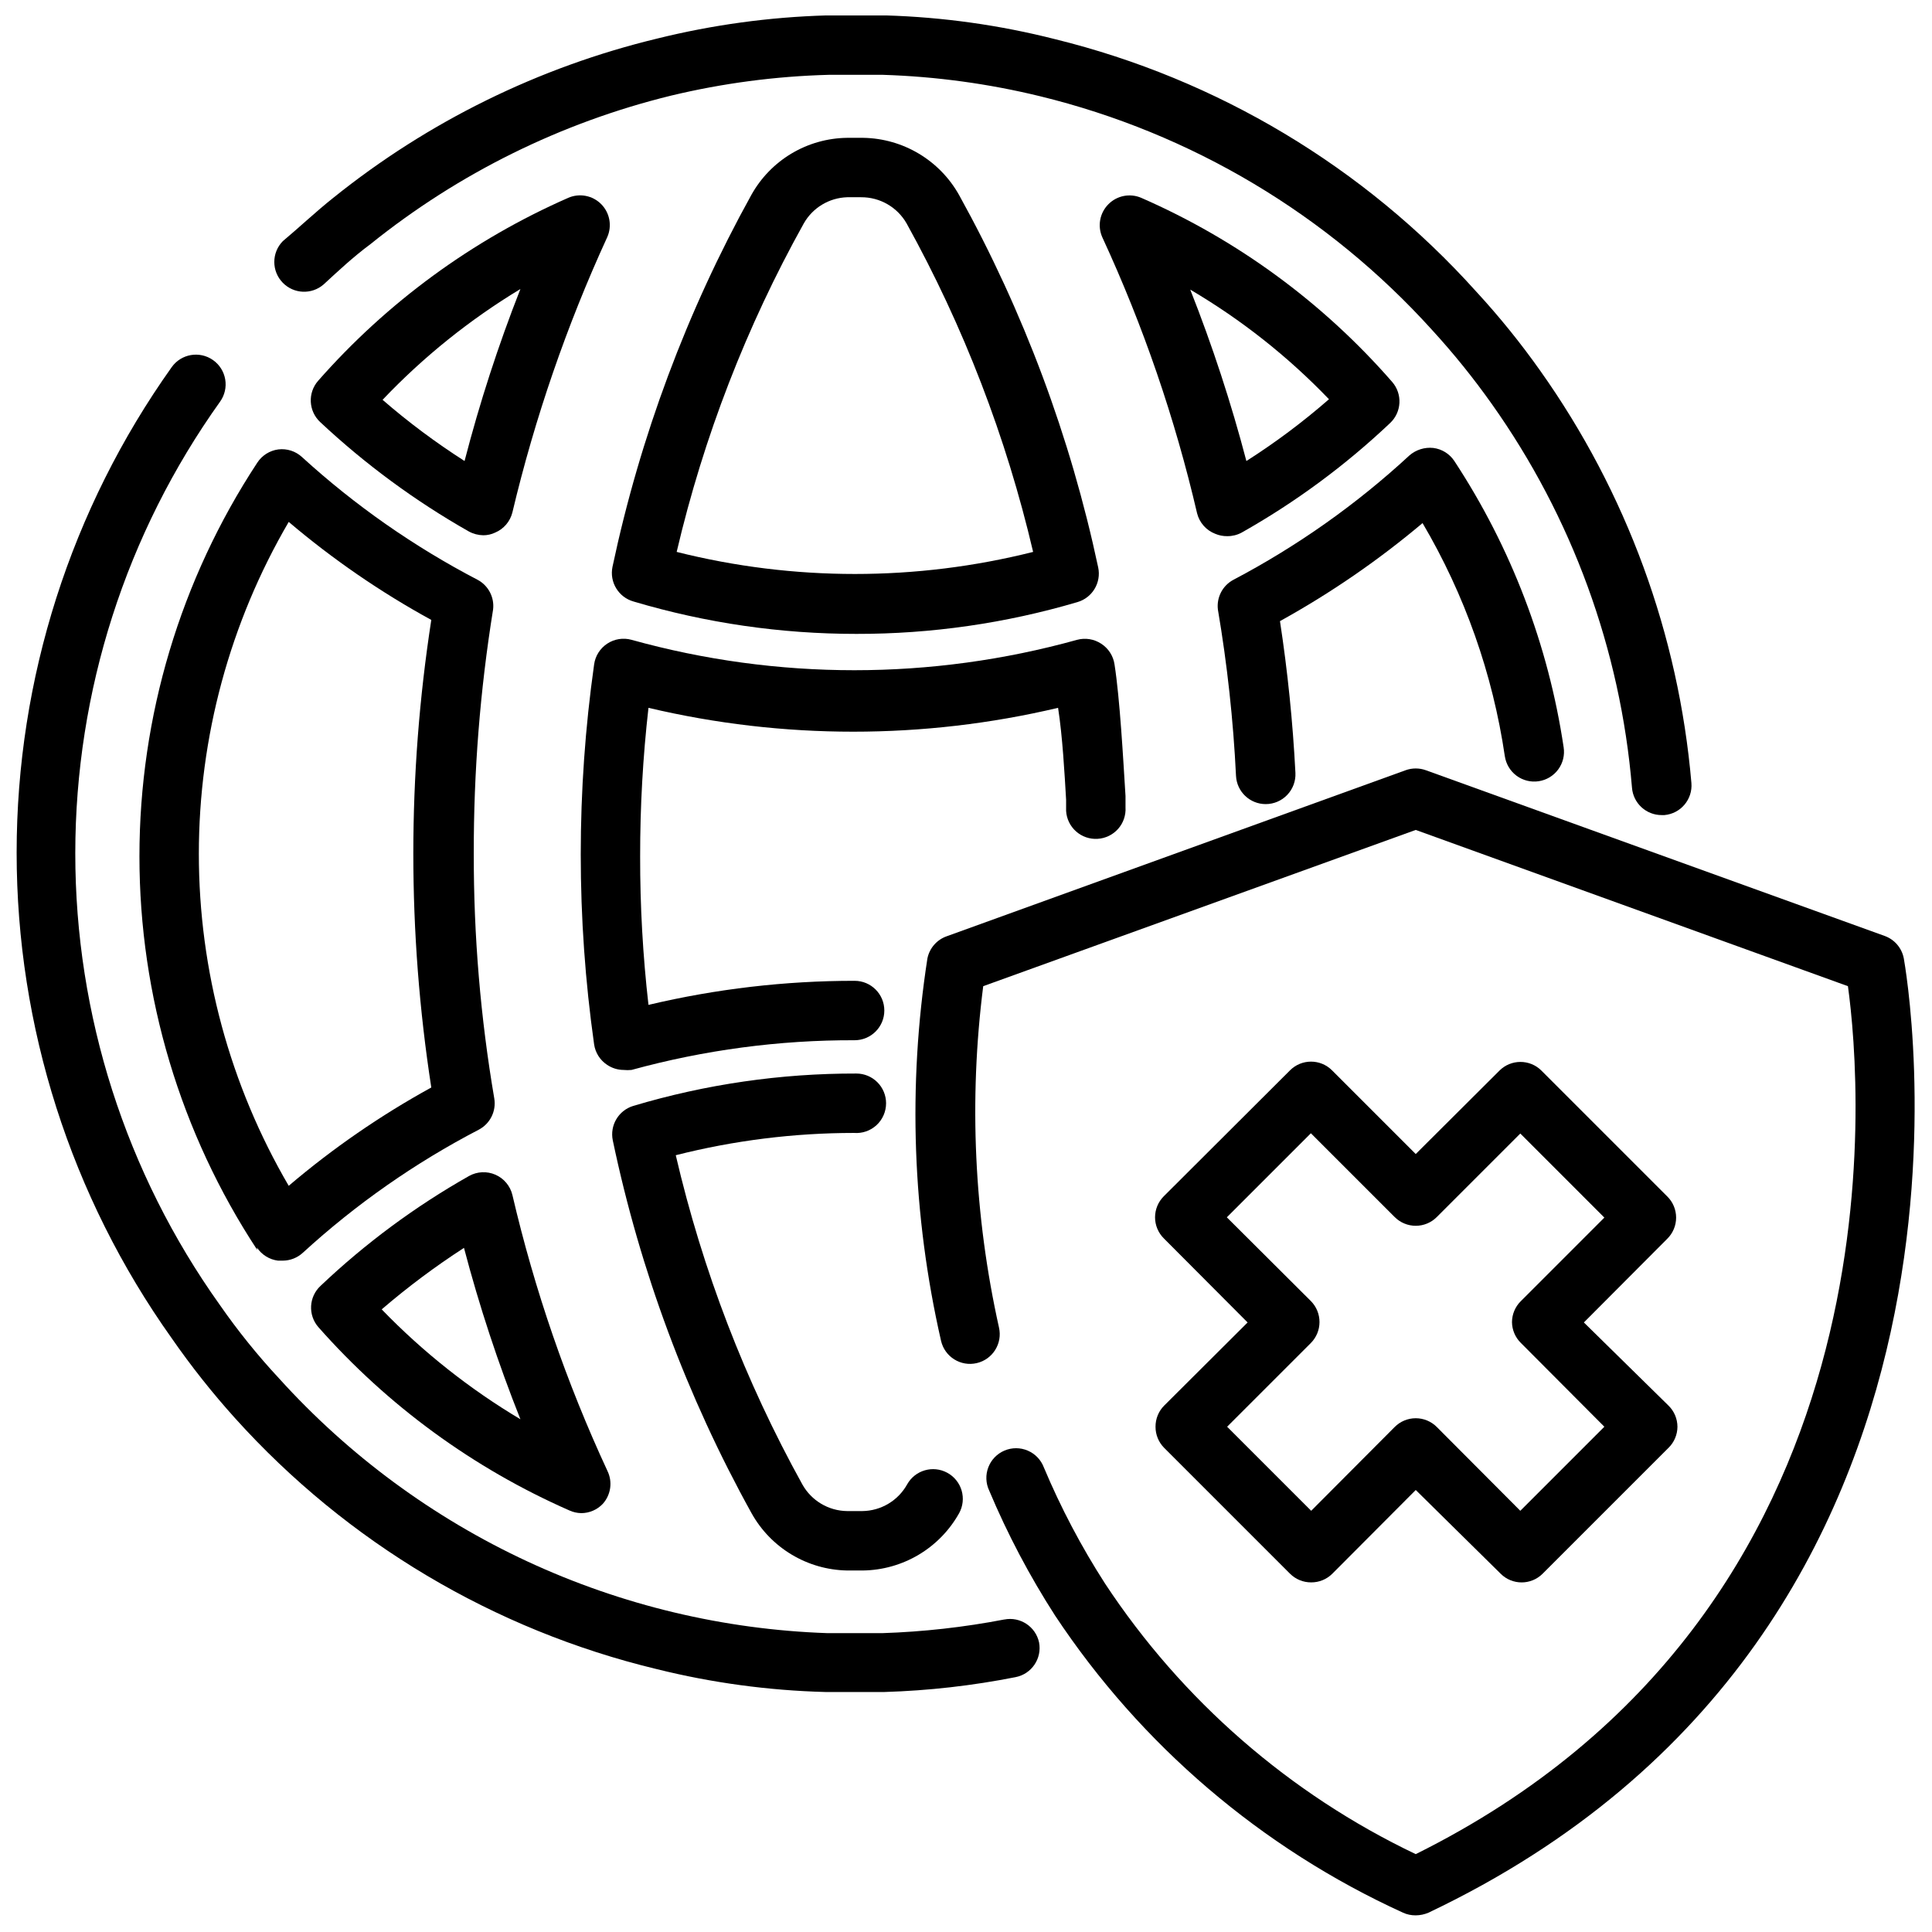
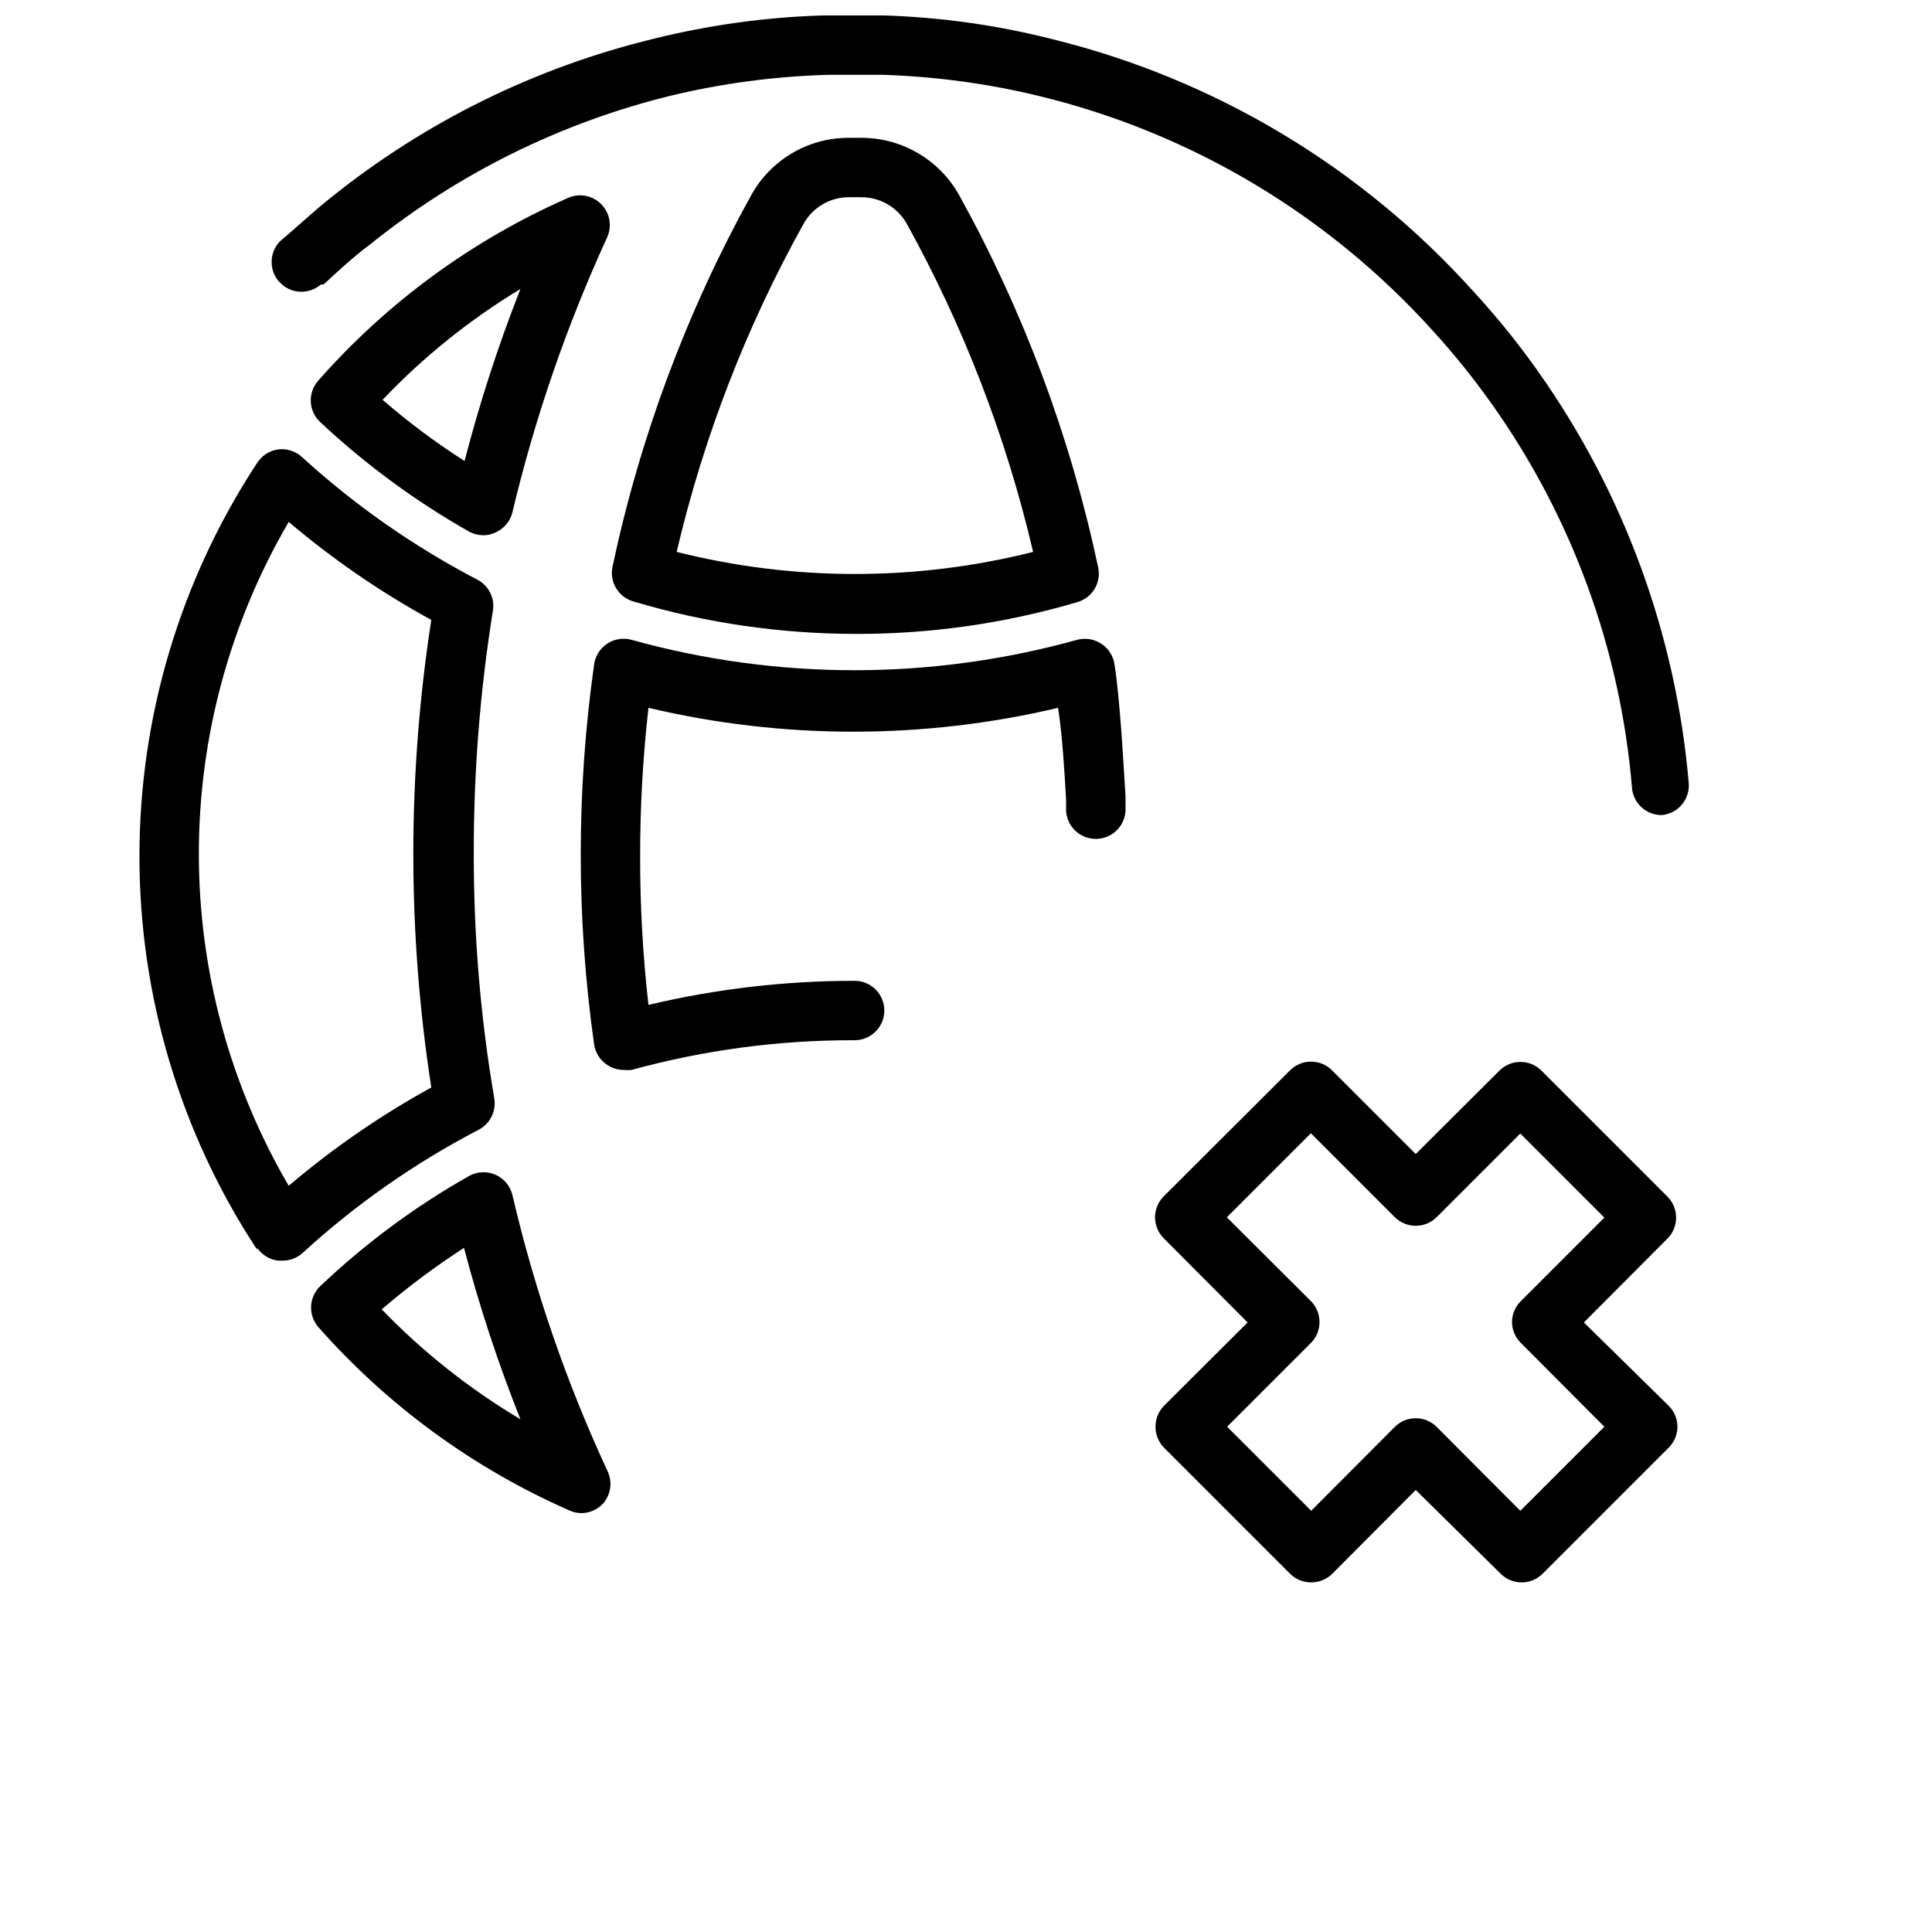
<svg xmlns="http://www.w3.org/2000/svg" width="800px" height="800px" version="1.1" viewBox="144 144 512 512">
  <defs>
    <clipPath id="c">
      <path d="m386 347h265.9v304.9h-265.9z" />
    </clipPath>
    <clipPath id="b">
      <path d="m216 148.09h377v212.91h-377z" />
    </clipPath>
    <clipPath id="a">
      <path d="m148.09 237h271.91v356h-271.91z" />
    </clipPath>
  </defs>
  <g clip-path="url(#c)">
-     <path d="m648.52 397.95c-0.527-2.719-2.438-4.961-5.039-5.906l-121.62-43.926c-1.73-0.625-3.625-0.625-5.356 0l-121.62 44.004c-2.633 0.926-4.578 3.172-5.117 5.906-5.211 33.695-3.984 68.074 3.621 101.31 0.977 4.238 5.207 6.883 9.445 5.902 4.238-0.977 6.883-5.207 5.906-9.445-6.602-29.684-8.012-60.285-4.176-90.449l114.62-41.406 114.54 41.406c3.621 26.293 15.742 165.31-114.54 230.02-33.461-15.965-61.93-40.762-82.34-71.715-6.289-9.77-11.715-20.066-16.215-30.777-0.762-2.004-2.301-3.609-4.269-4.449-1.969-0.844-4.195-0.844-6.164-0.008-1.973 0.832-3.519 2.438-4.281 4.434-0.766 2-0.684 4.227 0.23 6.164 4.848 11.535 10.695 22.621 17.473 33.141 22.766 34.34 54.703 61.609 92.184 78.719 1.062 0.484 2.219 0.727 3.383 0.711 1.164-0.008 2.316-0.25 3.387-0.711 158.38-75.254 126.27-250.88 125.95-252.93z" />
-   </g>
+     </g>
  <path d="m268.3 455.65c-14.262 8.066-27.48 17.848-39.363 29.129-3.106 2.898-3.352 7.742-0.551 10.941 18.387 20.824 41.086 37.398 66.52 48.57 0.988 0.449 2.062 0.691 3.148 0.707 2.144-0.008 4.191-0.887 5.668-2.438 2.168-2.383 2.668-5.844 1.262-8.738-10.883-23.449-19.32-47.957-25.191-73.133-0.574-2.394-2.238-4.387-4.496-5.375-2.254-0.988-4.848-0.863-6.996 0.336zm13.617 64.473c-13.488-8.043-25.848-17.836-36.762-29.125 6.891-5.918 14.176-11.363 21.805-16.297 4.059 15.43 9.055 30.602 14.957 45.422z" />
  <g clip-path="url(#b)">
-     <path d="m229.73 219.41c4.016-3.699 7.871-7.32 12.438-10.707 23.352-18.793 50.547-32.23 79.664-39.359 13.68-3.285 27.66-5.133 41.723-5.512h14.484c14.016 0.449 27.945 2.348 41.566 5.668 40.102 9.777 76.332 31.391 103.99 62.035 5.648 6.172 10.906 12.691 15.742 19.52 21.266 29.969 34.098 65.09 37.156 101.71 0.328 4.102 3.762 7.258 7.871 7.242h0.711c4.324-0.375 7.527-4.176 7.164-8.5-3.379-39.344-17.215-77.066-40.07-109.27-5.207-7.363-10.887-14.387-17.004-21.016-29.641-32.961-68.504-56.246-111.55-66.836-14.68-3.731-29.727-5.844-44.871-6.297-5.242-0.273-10.496-0.273-15.742 0-15.133 0.441-30.176 2.5-44.871 6.141-31.359 7.57-60.66 21.977-85.805 42.195-4.566 3.621-9.055 7.871-13.383 11.492-3 3.059-3 7.961 0 11.02 2.906 2.984 7.633 3.191 10.785 0.473z" />
+     <path d="m229.73 219.41c4.016-3.699 7.871-7.32 12.438-10.707 23.352-18.793 50.547-32.23 79.664-39.359 13.68-3.285 27.66-5.133 41.723-5.512h14.484c14.016 0.449 27.945 2.348 41.566 5.668 40.102 9.777 76.332 31.391 103.99 62.035 5.648 6.172 10.906 12.691 15.742 19.52 21.266 29.969 34.098 65.09 37.156 101.71 0.328 4.102 3.762 7.258 7.871 7.242c4.324-0.375 7.527-4.176 7.164-8.5-3.379-39.344-17.215-77.066-40.07-109.27-5.207-7.363-10.887-14.387-17.004-21.016-29.641-32.961-68.504-56.246-111.55-66.836-14.68-3.731-29.727-5.844-44.871-6.297-5.242-0.273-10.496-0.273-15.742 0-15.133 0.441-30.176 2.5-44.871 6.141-31.359 7.57-60.66 21.977-85.805 42.195-4.566 3.621-9.055 7.871-13.383 11.492-3 3.059-3 7.961 0 11.02 2.906 2.984 7.633 3.191 10.785 0.473z" />
  </g>
-   <path d="m378.82 436.37c0-2.086-0.832-4.09-2.309-5.566-1.477-1.477-3.477-2.305-5.566-2.305-20.02-0.047-39.938 2.844-59.117 8.578-3.902 1.18-6.258 5.141-5.434 9.133 7.254 34.582 19.645 67.883 36.766 98.793 5.133 9.223 14.793 15.012 25.348 15.195h4.172c5.211-0.07 10.312-1.512 14.789-4.18 4.477-2.668 8.172-6.465 10.715-11.016 1.008-1.836 1.242-3.996 0.652-6.008-0.594-2.008-1.961-3.699-3.801-4.695-3.785-2.059-8.523-0.691-10.629 3.07-2.402 4.324-6.938 7.027-11.887 7.082h-4.012c-4.949-0.055-9.484-2.758-11.887-7.082-15.16-27.387-26.445-56.738-33.535-87.223 15.438-3.918 31.305-5.898 47.23-5.906 2.195 0.176 4.363-0.574 5.981-2.07 1.613-1.496 2.527-3.598 2.523-5.801z" />
-   <path d="m542.8 344.42c0.312 2.066 1.43 3.93 3.113 5.168 1.688 1.242 3.793 1.762 5.859 1.445 2.07-0.312 3.93-1.434 5.168-3.117 1.242-1.684 1.762-3.789 1.445-5.859-4.039-27.094-13.926-52.988-28.969-75.883-1.27-1.918-3.309-3.18-5.59-3.465-2.277-0.238-4.559 0.473-6.297 1.969-14.051 12.988-29.746 24.074-46.68 32.984-2.856 1.531-4.481 4.652-4.094 7.871 2.481 14.586 4.082 29.305 4.801 44.082 0.211 4.195 3.676 7.484 7.871 7.481 2.16 0 4.223-0.883 5.711-2.445s2.269-3.668 2.164-5.82c-0.691-13.469-2.059-26.895-4.094-40.227 13.41-7.41 26.066-16.109 37.785-25.98 11.191 19 18.598 39.984 21.805 61.797z" />
  <path d="m426.53 355.91v2.992c0.121 2.09 1.07 4.043 2.637 5.434 1.566 1.387 3.617 2.094 5.707 1.965 2.09-0.121 4.043-1.07 5.434-2.633 1.387-1.566 2.094-3.621 1.965-5.711v-2.992c-0.629-10.074-1.492-25.82-2.91-34.871-0.324-2.266-1.617-4.277-3.543-5.512-1.883-1.234-4.203-1.609-6.375-1.023-38.629 10.742-79.453 10.742-118.08 0-2.199-0.609-4.555-0.234-6.453 1.023-1.898 1.254-3.16 3.262-3.465 5.512-4.723 33.395-4.723 67.289 0 100.68 0.328 2.223 1.586 4.199 3.465 5.43 1.277 0.863 2.785 1.328 4.328 1.34 0.707 0.074 1.418 0.074 2.125 0 19.258-5.289 39.148-7.938 59.117-7.871 4.348 0 7.875-3.527 7.875-7.875 0-4.348-3.527-7.871-7.875-7.871-18.395-0.008-36.73 2.133-54.629 6.379-1.492-13.07-2.227-26.211-2.207-39.363-0.012-13.148 0.723-26.293 2.207-39.359 35.691 8.43 72.859 8.43 108.55 0 1.18 7.559 1.73 17.555 2.125 24.324z" />
  <g clip-path="url(#a)">
-     <path d="m410.15 573.18c-10.672 2.055-21.488 3.266-32.352 3.621h-14.484c-27.508-0.941-54.543-7.394-79.508-18.984-24.961-11.59-47.344-28.074-65.812-48.48-5.703-6.125-10.965-12.648-15.742-19.523-24.926-34.938-38.316-76.789-38.301-119.7 0.016-42.918 13.434-84.762 38.379-119.68 1.219-1.707 1.707-3.836 1.352-5.902-0.355-2.07-1.52-3.914-3.242-5.117-3.543-2.488-8.434-1.645-10.941 1.887-26.73 37.582-41.09 82.555-41.09 128.67 0 46.117 14.359 91.09 41.09 128.67 5.16 7.434 10.785 14.531 16.848 21.254 29.672 32.914 68.613 56.078 111.7 66.438 14.613 3.633 29.582 5.664 44.633 6.062h7.871 7.875c11.66-0.355 23.27-1.672 34.715-3.938 4.258-0.832 7.039-4.949 6.219-9.207-0.906-4.195-5-6.891-9.211-6.062z" />
-   </g>
+     </g>
  <path d="m212.09 474.62c1.27 1.914 3.309 3.18 5.59 3.465h1.258c1.988-0.008 3.902-0.766 5.356-2.125 14.043-12.852 29.711-23.805 46.602-32.59 3.004-1.586 4.652-4.918 4.094-8.266-3.656-21.43-5.473-43.129-5.434-64.867-0.043-21.672 1.668-43.312 5.117-64.707 0.387-3.219-1.238-6.34-4.094-7.871-16.848-8.781-32.488-19.707-46.523-32.512-1.695-1.578-4-2.324-6.297-2.047-2.293 0.301-4.336 1.598-5.59 3.539-20.363 30.977-31.215 67.238-31.215 104.3 0 37.07 10.852 73.332 31.215 104.3zm8.422-192.31c11.684 9.914 24.344 18.617 37.785 25.977-6.348 41.059-6.348 82.848 0 123.91-13.441 7.387-26.102 16.117-37.785 26.055-15.598-26.691-23.816-57.051-23.816-87.969 0-30.914 8.219-61.277 23.816-87.969z" />
  <path d="m279.79 279.79c5.961-25.062 14.371-49.48 25.113-72.895 1.344-2.969 0.723-6.457-1.562-8.777-2.285-2.32-5.766-2.992-8.75-1.691-25.367 11.133-47.992 27.684-66.285 48.488-2.801 3.199-2.555 8.043 0.551 10.945 11.934 11.172 25.145 20.898 39.363 28.969 1.18 0.648 2.504 1 3.856 1.023 1.09 0 2.164-0.242 3.148-0.711 2.281-0.965 3.969-2.949 4.566-5.352zm-12.676-13.617c-7.625-4.871-14.887-10.289-21.727-16.219 10.809-11.375 23.094-21.25 36.527-29.363-5.856 14.879-10.797 30.102-14.801 45.582z" />
  <path d="m311.91 303.41c19.164 5.699 39.051 8.586 59.039 8.578 19.828 0.031 39.555-2.809 58.57-8.422 3.969-1.148 6.375-5.172 5.508-9.211-7.34-34.516-19.754-67.758-36.84-98.637-5.16-9.234-14.848-15.023-25.426-15.191h-4.25c-5.203 0.059-10.297 1.496-14.766 4.164-4.465 2.672-8.145 6.477-10.664 11.027-17.062 30.824-29.449 64.016-36.762 98.48-0.855 4.062 1.59 8.094 5.59 9.211zm45.105-100.21c2.363-4.156 6.719-6.781 11.496-6.93h3.699c4.969-0.031 9.574 2.617 12.043 6.93 15.133 27.34 26.414 56.637 33.535 87.062-31.004 7.797-63.457 7.797-94.465 0 7.137-30.445 18.477-59.746 33.691-87.062z" />
-   <path d="m466.04 285.46c1.02 0.434 2.121 0.648 3.231 0.629 1.316 0.008 2.617-0.316 3.777-0.945 14.258-8.039 27.473-17.793 39.359-29.047 3.059-2.891 3.301-7.676 0.551-10.863-18.289-20.988-41.008-37.656-66.516-48.805-2.992-1.285-6.465-0.598-8.738 1.73-2.277 2.309-2.902 5.777-1.574 8.738 10.84 23.457 19.254 47.961 25.109 73.129 0.621 2.484 2.414 4.512 4.801 5.434zm30.148-35.66h0.004c-6.871 6-14.188 11.473-21.887 16.375-4.043-15.426-9.012-30.594-14.875-45.422 13.523 7.953 25.891 17.73 36.762 29.047z" />
  <path d="m585.86 461.09-33.379-33.379h0.004c-3.07-3.051-8.031-3.051-11.102 0l-22.199 22.121-22.199-22.199c-3.07-3.051-8.027-3.051-11.098 0l-33.457 33.379c-1.488 1.477-2.328 3.488-2.328 5.59 0 2.098 0.84 4.109 2.328 5.586l22.199 22.277-22.121 22.043c-1.473 1.484-2.293 3.496-2.281 5.59-0.012 2.094 0.809 4.102 2.281 5.59l33.379 33.379v-0.004c1.484 1.477 3.496 2.297 5.59 2.285 2.09 0.012 4.102-0.809 5.59-2.285l22.121-22.199 22.512 22.199c3.07 3.055 8.027 3.055 11.098 0l33.379-33.379v0.004c1.504-1.473 2.352-3.484 2.363-5.59-0.012-2.106-0.859-4.117-2.363-5.59l-22.434-22.043 22.121-22.199-0.004 0.004c1.492-1.48 2.328-3.492 2.328-5.59 0-2.102-0.836-4.113-2.328-5.59zm-38.809 27.711c-1.5 1.469-2.352 3.484-2.359 5.586 0.027 2.078 0.879 4.059 2.359 5.512l22.121 22.199-22.277 22.277-22.121-22.199c-1.477-1.488-3.488-2.328-5.59-2.328-2.098 0-4.109 0.84-5.586 2.328l-22.121 22.199-22.277-22.277 22.199-22.199c1.453-1.465 2.273-3.445 2.281-5.512 0.012-2.09-0.809-4.102-2.281-5.586l-22.277-22.199 22.277-22.277 22.199 22.199v-0.004c1.477 1.492 3.488 2.328 5.586 2.328 2.102 0 4.113-0.836 5.59-2.328l22.121-22.121 22.277 22.277z" />
</svg>